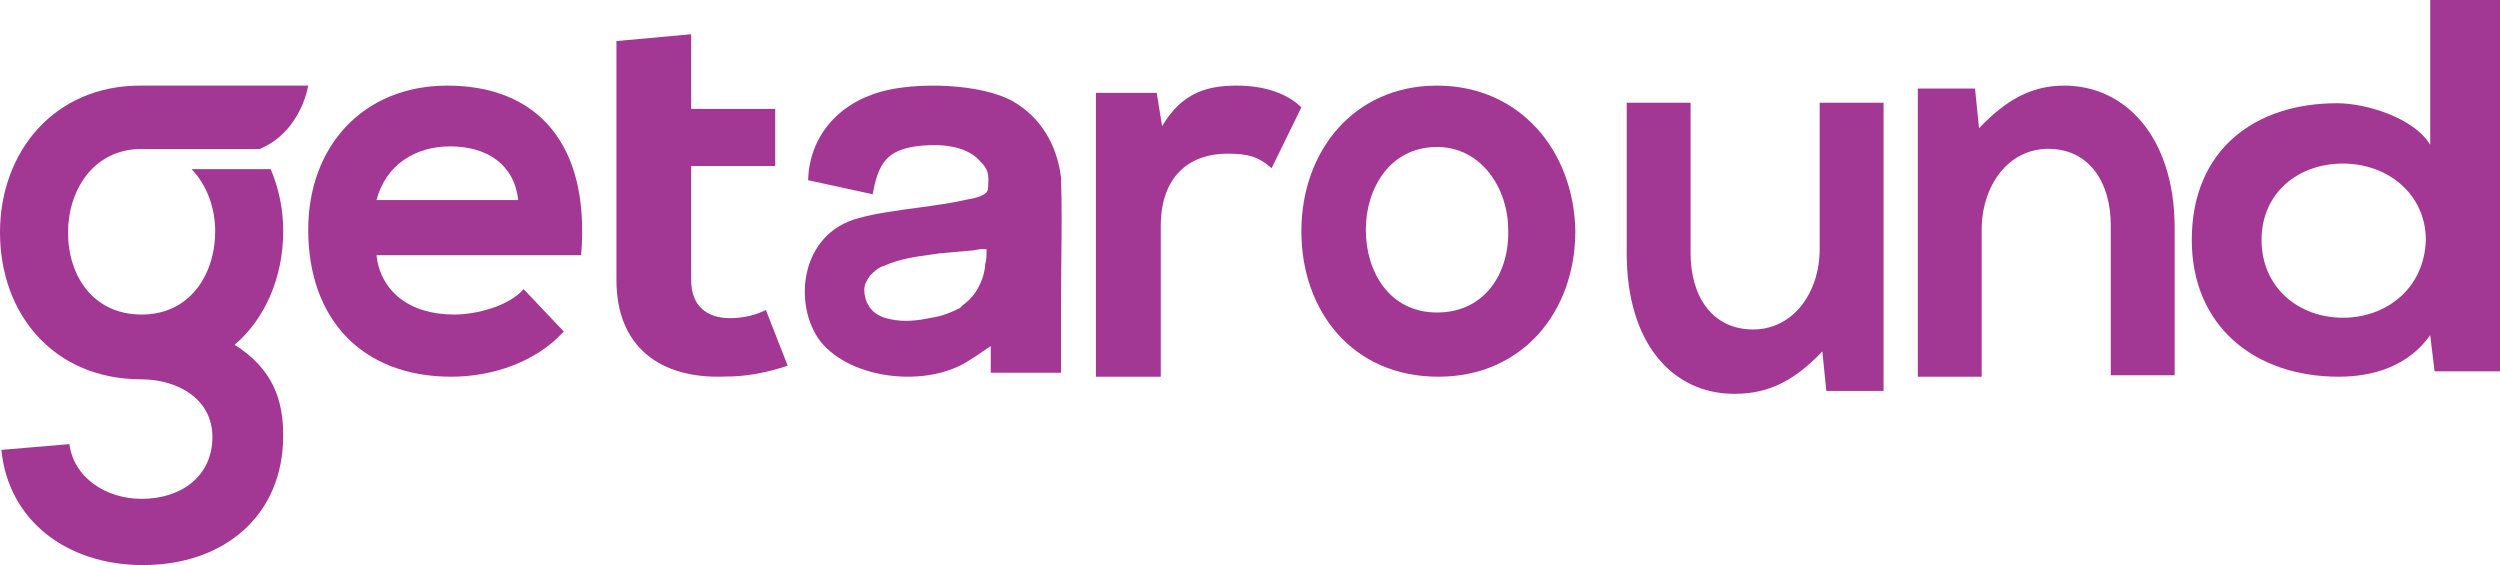
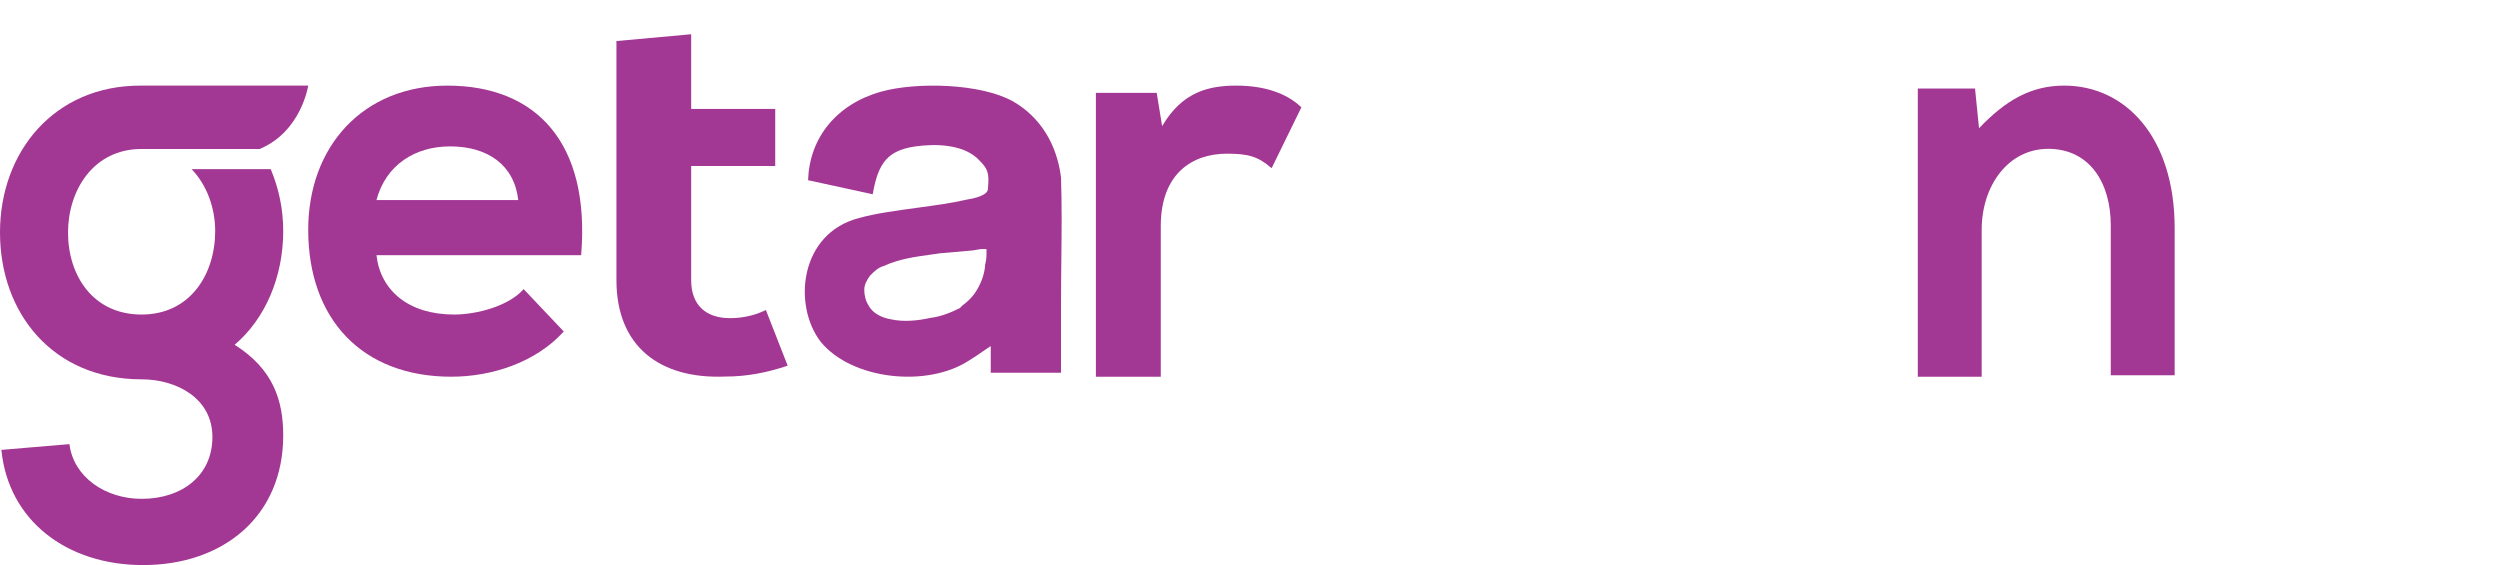
<svg xmlns="http://www.w3.org/2000/svg" width="146" height="33" viewBox="0 0 146 33" fill="none">
  <path fill-rule="evenodd" clip-rule="evenodd" d="M18 13.418C18 8.549 21.203 5 26.126 5C31.283 5 34.486 8.301 33.939 14.903H21.985C22.219 16.966 23.86 18.369 26.517 18.369C27.845 18.369 29.72 17.874 30.58 16.884L32.924 19.359C31.283 21.175 28.704 22 26.36 22C21.125 22 18 18.616 18 13.418ZM26.283 8.549C24.251 8.549 22.532 9.622 21.985 11.685H30.267C30.033 9.622 28.47 8.549 26.283 8.549Z" fill="#A33794" />
  <path d="M42.636 18.58C41.273 18.58 40.364 17.866 40.364 16.358V9.695H45.273V6.363H40.364V2L36 2.397V6.363V9.695V16.358C36 20.246 38.545 22.149 42.364 21.991C43.636 21.991 44.818 21.753 46 21.356L44.727 18.104C44.091 18.421 43.364 18.58 42.636 18.58Z" fill="#A33794" />
  <path d="M72.21 5C70.632 5 69.052 5.338 67.868 7.368L67.552 5.423H64V22H67.789V13.204C67.789 10.159 69.605 8.975 71.658 8.975C72.921 8.975 73.474 9.144 74.263 9.821L76 6.269C75.132 5.423 73.789 5 72.21 5Z" fill="#A33794" />
-   <path fill-rule="evenodd" clip-rule="evenodd" d="M76 13.5C76 8.833 79.059 5 83.921 5C88.784 5 91.921 8.833 92 13.5C92 18.167 88.941 22 84 22C78.98 22 76 18.167 76 13.5ZM79.764 13.416C79.764 15.916 81.176 18.25 83.921 18.25C86.745 18.25 88.157 15.916 88.078 13.416C88.078 11 86.51 8.583 83.921 8.583C81.176 8.583 79.764 11 79.764 13.416Z" fill="#A33794" />
-   <path d="M106.269 14.543C106.269 17.105 104.715 19.241 102.383 19.241C99.974 19.241 98.73 17.276 98.73 14.799V6H95V14.799C95 20.01 97.642 23 101.295 23C103.394 23 104.87 22.146 106.425 20.523L106.658 22.829H110V6H106.269V14.543Z" fill="#A33794" />
  <path d="M120.549 5C118.606 5 117.129 5.859 115.575 7.49L115.342 5.172H112V22H115.73V13.414C115.73 10.838 117.285 8.692 119.616 8.692C122.026 8.692 123.269 10.667 123.269 13.157V21.914H127V13.328C127 8.005 124.124 5 120.549 5Z" fill="#A33794" />
-   <path fill-rule="evenodd" clip-rule="evenodd" d="M141.924 8.456V0H146V21.687H142.179L141.924 19.573C140.651 21.374 138.613 22 136.575 22C131.651 22 128 19.025 128 14.014C128 8.769 131.651 6.028 136.49 6.028C138.189 6.028 140.99 6.89 141.924 8.456ZM132.075 14.014C132.075 16.755 134.198 18.555 136.83 18.555C139.377 18.555 141.585 16.833 141.669 14.014C141.669 11.352 139.462 9.552 136.83 9.552C134.198 9.552 132.075 11.274 132.075 14.014Z" fill="#A33794" />
  <path fill-rule="evenodd" clip-rule="evenodd" d="M51.458 5.353C53.51 4.779 57.285 4.861 59.173 5.928C60.732 6.83 61.717 8.39 61.963 10.359C62.018 11.998 62 13.6 61.982 15.214C61.973 16.025 61.963 16.84 61.963 17.663V21.767H57.86V20.208C57.685 20.324 57.532 20.43 57.387 20.529C57.125 20.71 56.894 20.869 56.629 21.028C54.167 22.67 49.735 22.177 47.929 19.961C46.288 17.828 46.698 13.642 50.145 12.739C51.089 12.47 52.352 12.299 53.585 12.132C54.605 11.993 55.603 11.858 56.383 11.672C56.875 11.59 57.696 11.426 57.696 11.016C57.778 10.113 57.696 9.867 57.203 9.375C56.3 8.39 54.577 8.39 53.428 8.554C51.869 8.8 51.294 9.457 50.966 11.344L47.191 10.524C47.273 8.061 48.832 6.092 51.458 5.353ZM54.331 18.566C54.987 18.484 55.562 18.238 56.054 17.992L56.218 17.828C56.793 17.417 57.121 16.925 57.367 16.268C57.45 16.022 57.532 15.694 57.532 15.448C57.614 15.201 57.614 14.873 57.614 14.627C57.614 14.586 57.614 14.565 57.603 14.555C57.593 14.545 57.573 14.545 57.532 14.545H57.285L56.793 14.627L54.905 14.791C54.712 14.821 54.516 14.848 54.318 14.875C53.424 14.998 52.496 15.127 51.623 15.53C51.294 15.612 51.048 15.858 50.802 16.104C50.638 16.35 50.474 16.597 50.474 16.925C50.474 17.253 50.556 17.581 50.72 17.828C50.966 18.32 51.54 18.566 52.033 18.648C52.772 18.812 53.592 18.73 54.331 18.566Z" fill="#A33794" />
  <path d="M8.27 22.153C3.081 22.153 -0 18.285 -0 13.577C-0 8.868 3.162 5 8.189 5H18C18 5 17.595 7.691 15.162 8.7H8.27C5.432 8.7 3.973 11.138 3.973 13.577C3.973 16.099 5.432 18.369 8.27 18.369C11.108 18.369 12.567 16.015 12.567 13.492C12.567 12.147 12.081 10.802 11.189 9.877H15.811C16.297 11.054 16.54 12.231 16.54 13.492C16.54 16.183 15.486 18.622 13.703 20.135C15.973 21.565 16.54 23.414 16.54 25.432C16.54 30.141 13.054 33 8.351 33C3.892 33 0.486 30.393 0.081 26.273L4.054 25.937C4.297 27.871 6.162 29.132 8.27 29.132C10.621 29.132 12.405 27.787 12.405 25.517C12.405 23.246 10.297 22.153 8.27 22.153V22.153Z" fill="#A33794" />
</svg>